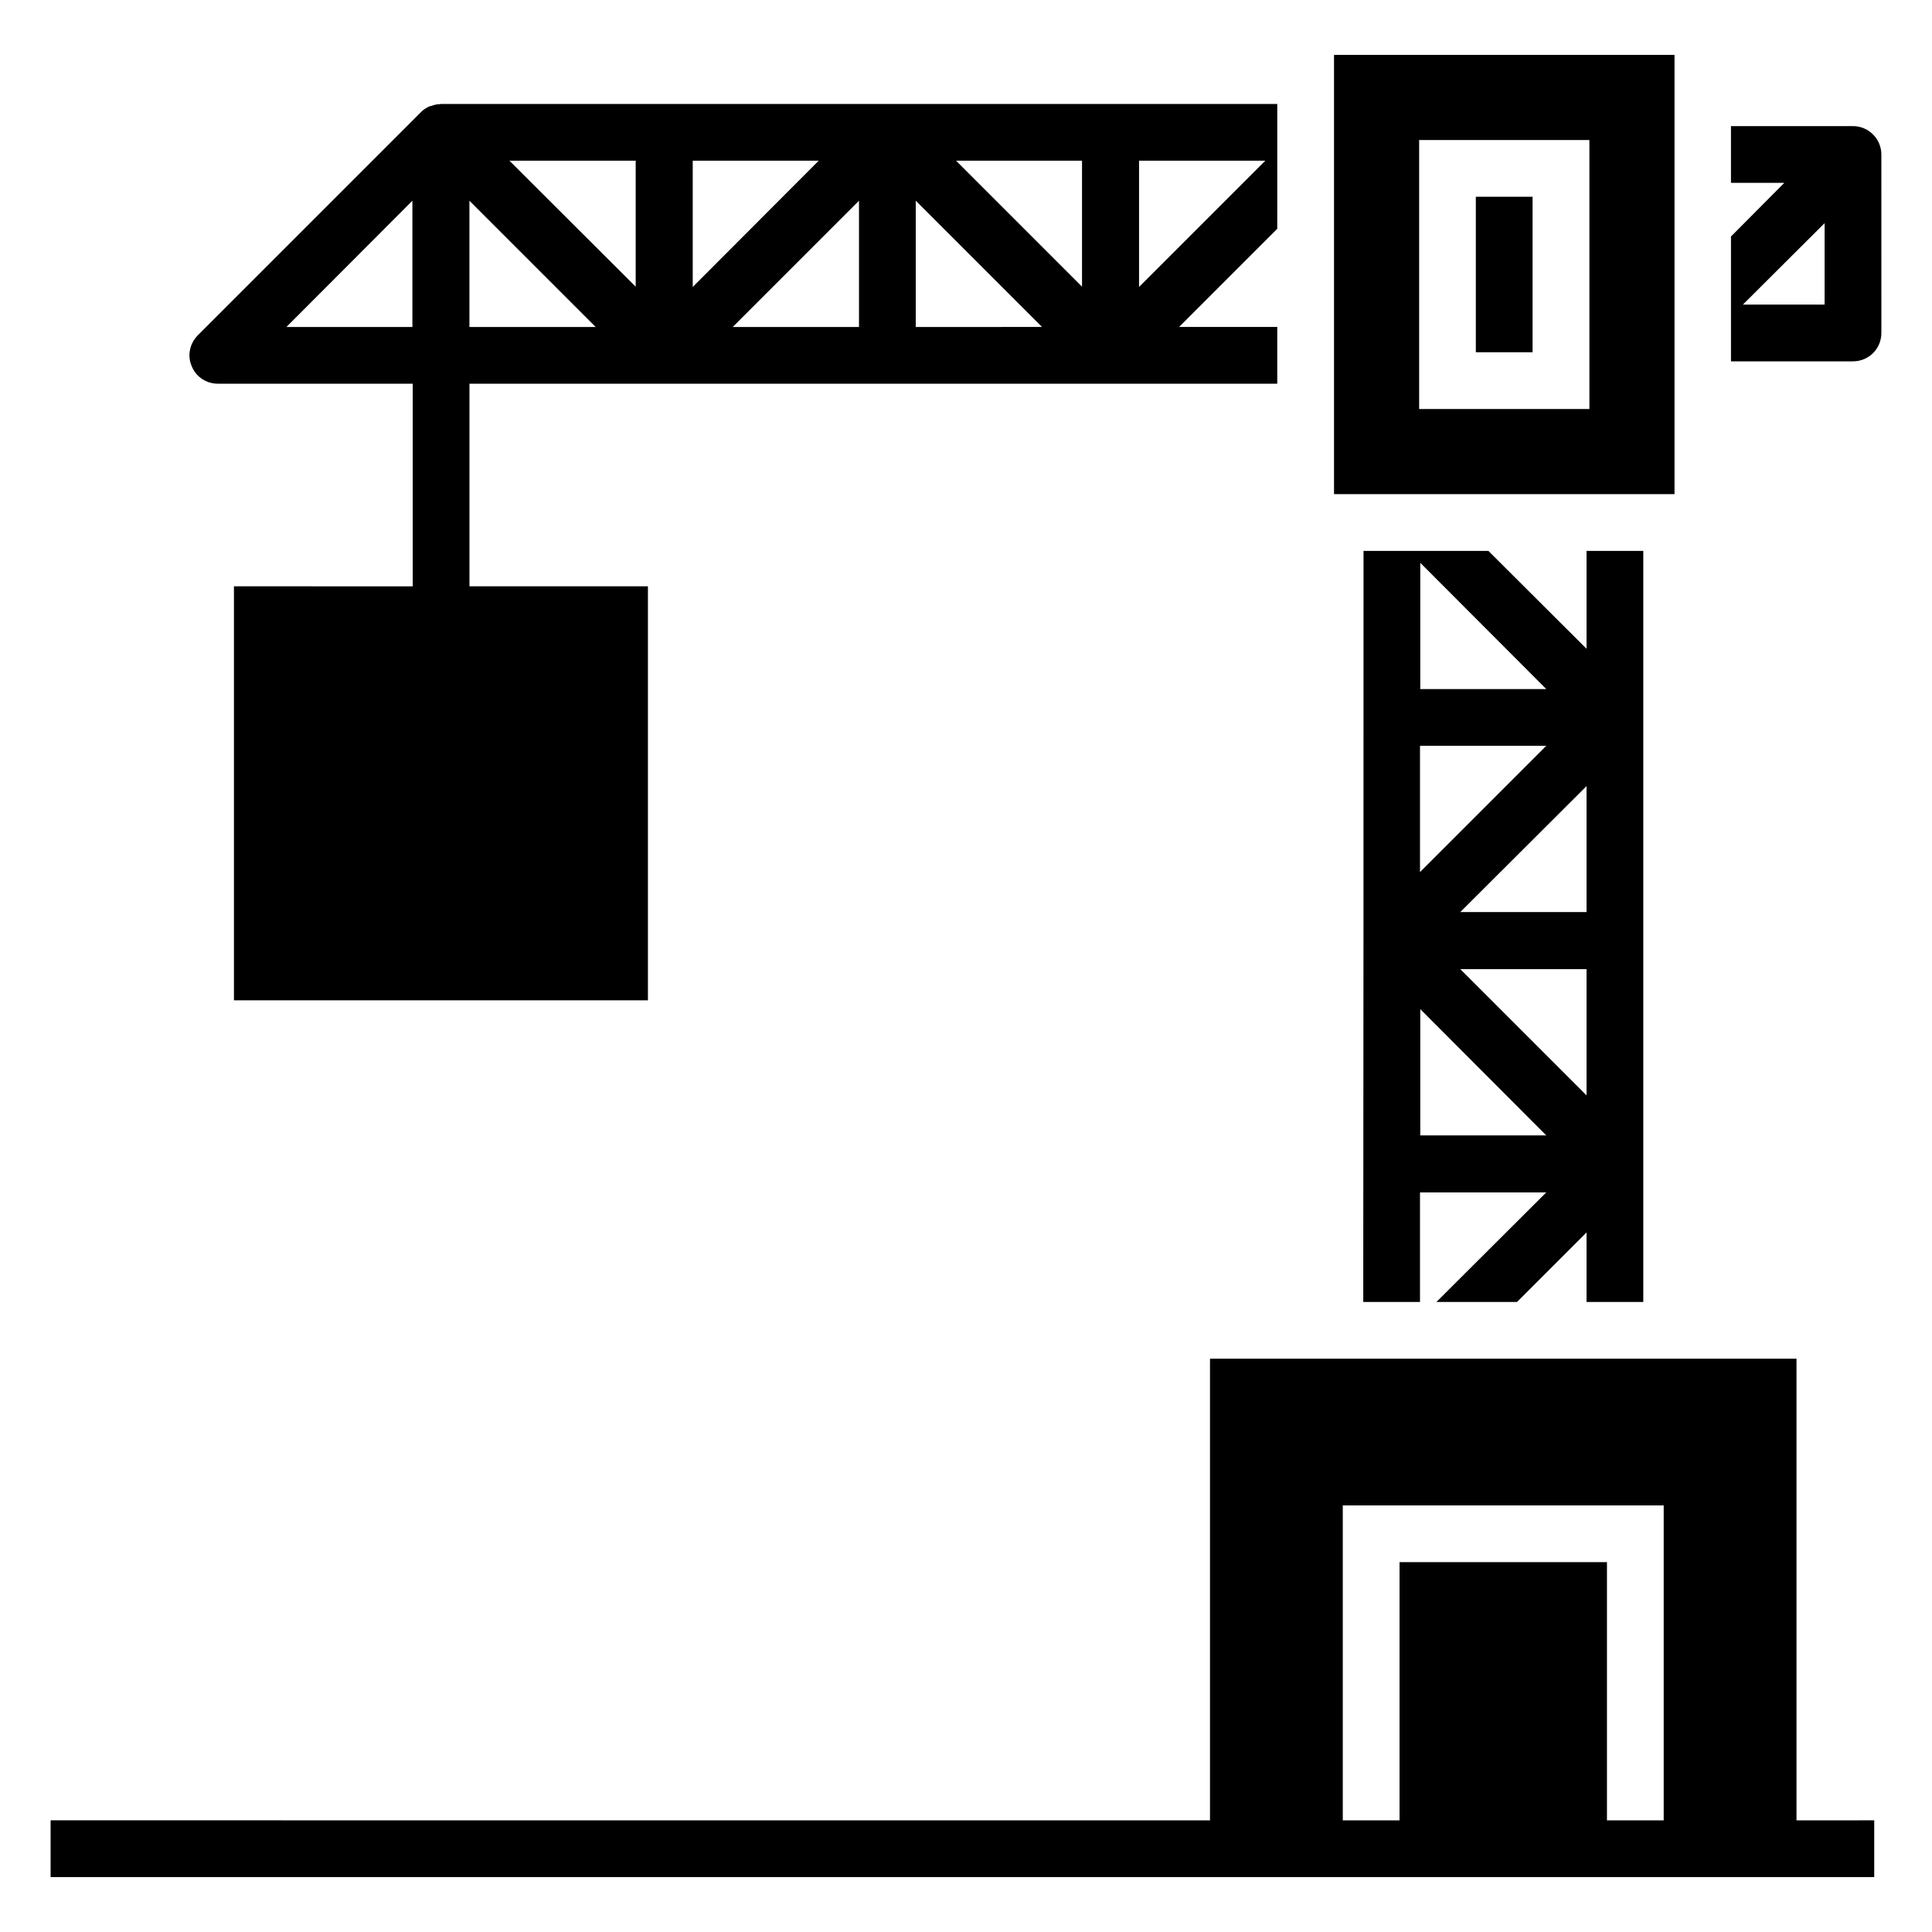
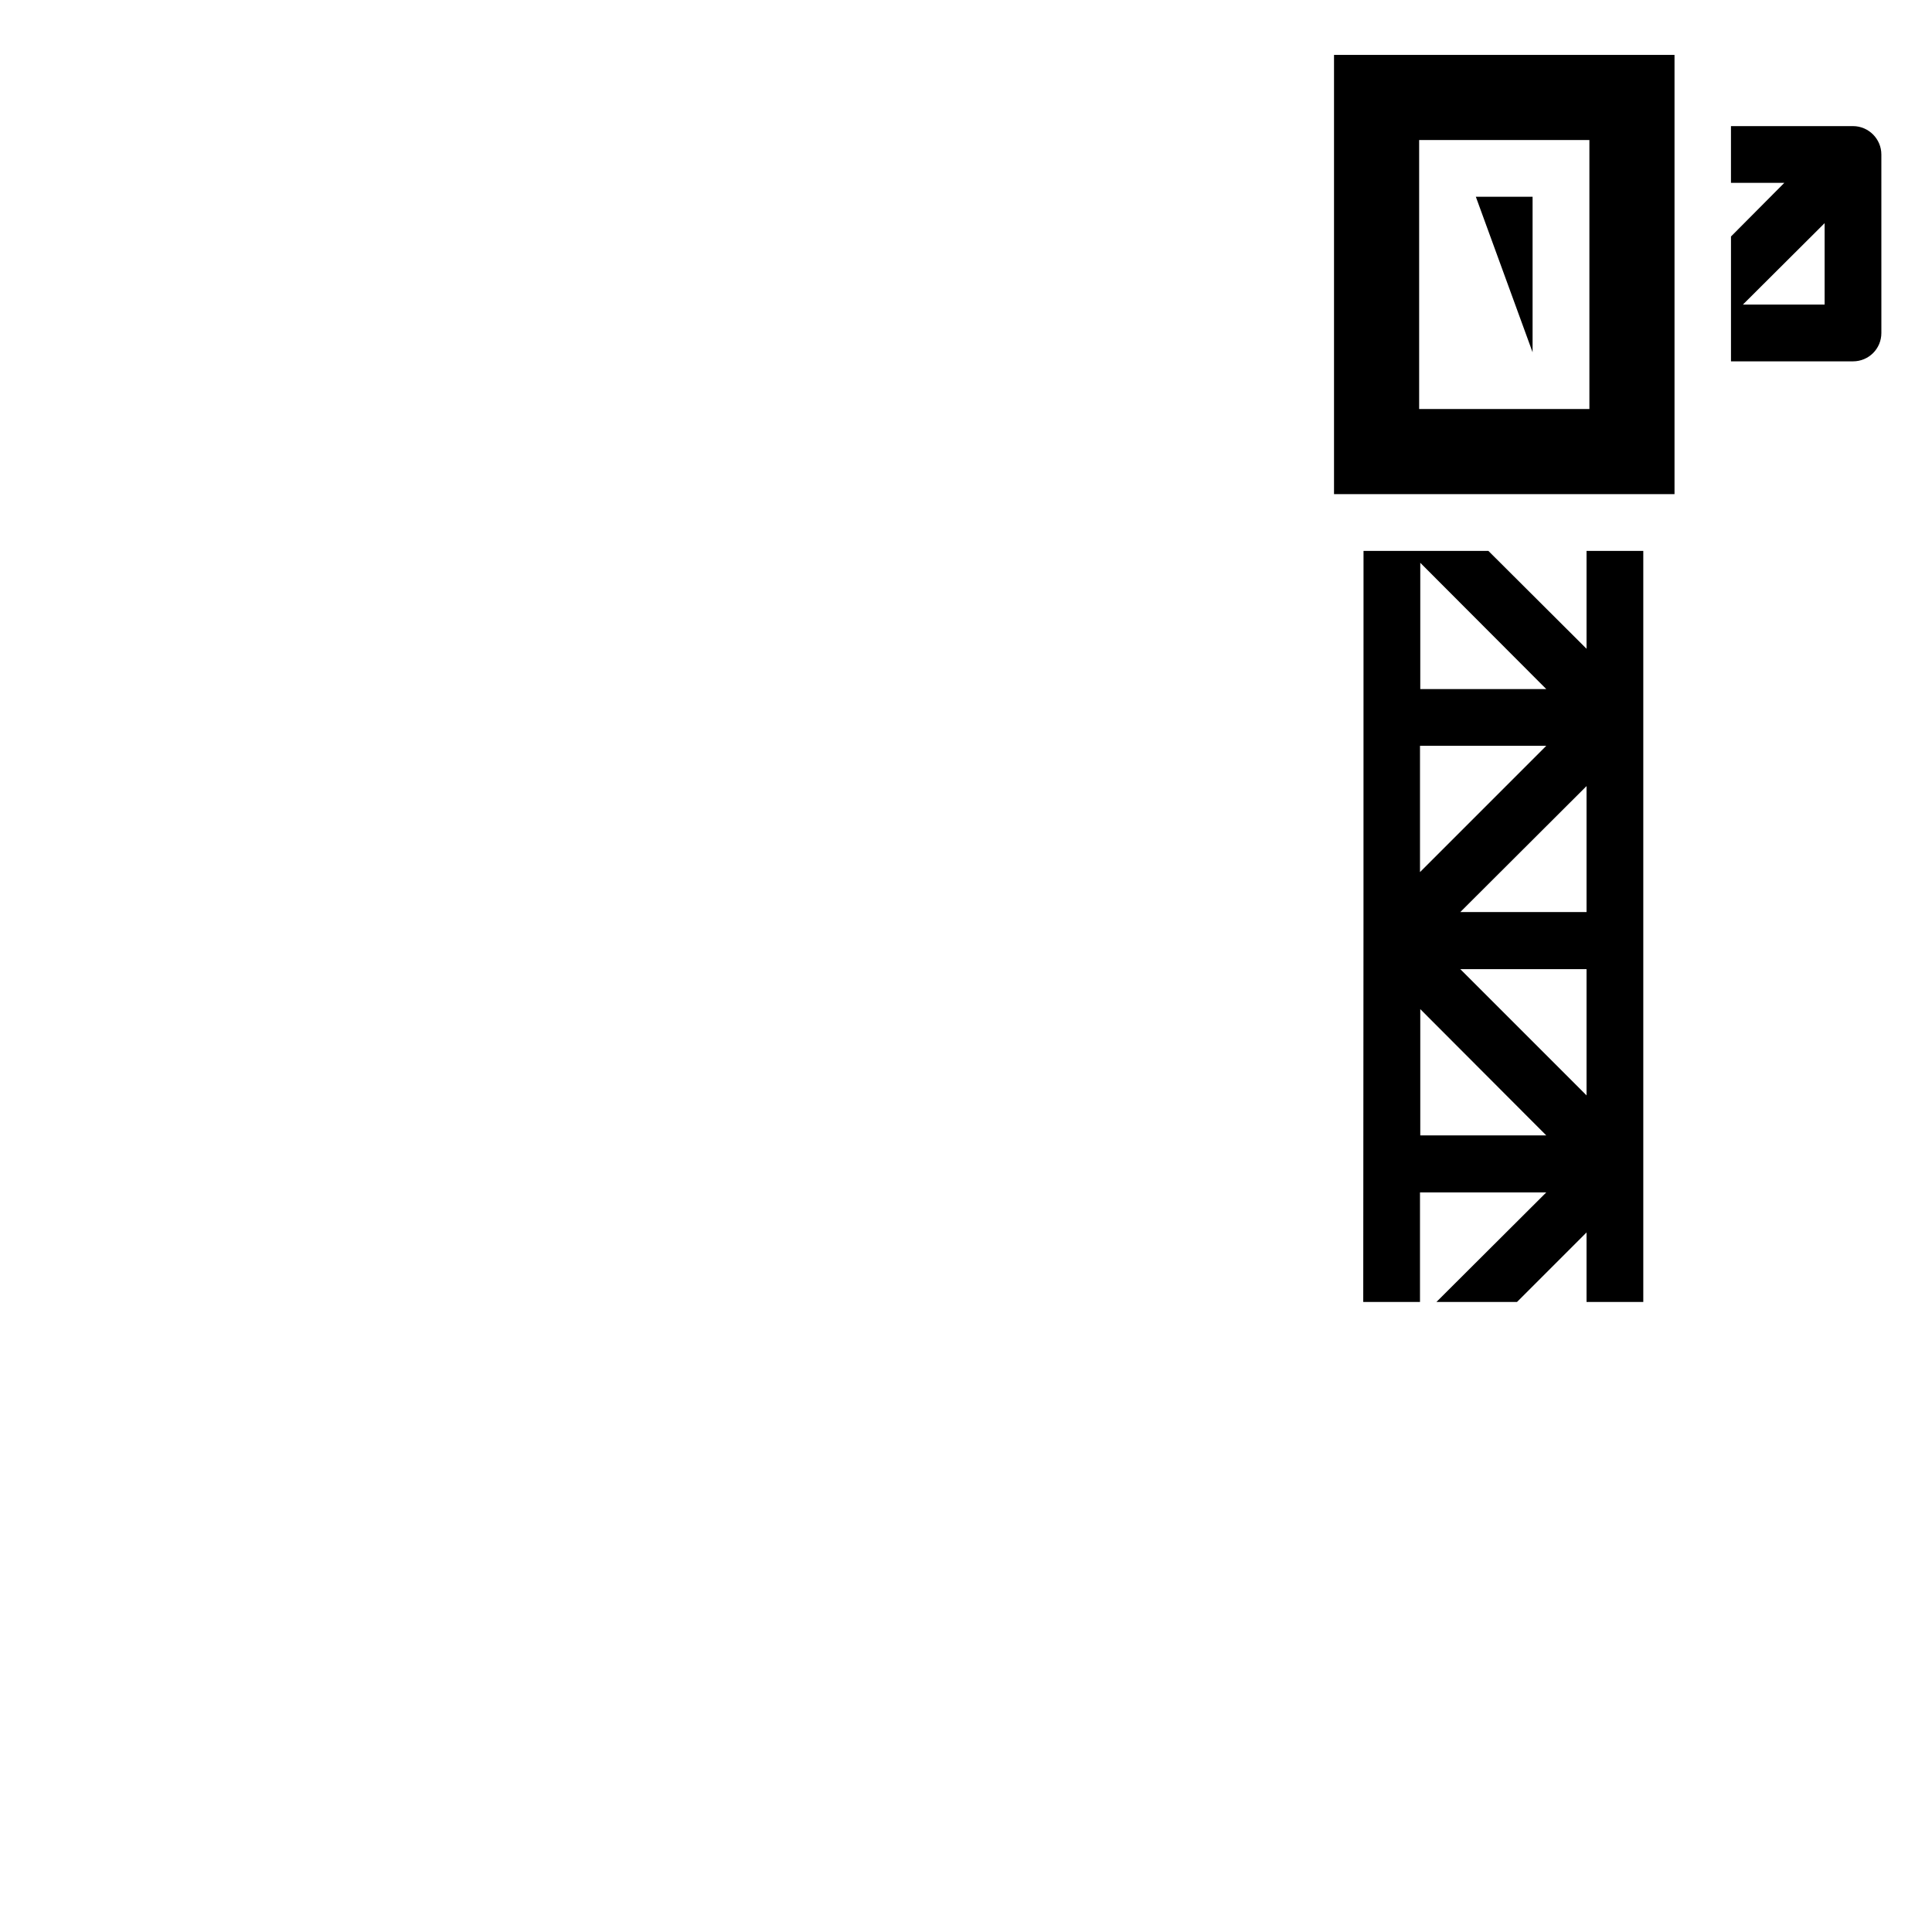
<svg xmlns="http://www.w3.org/2000/svg" fill="#000000" width="800px" height="800px" version="1.1" viewBox="144 144 512 512">
  <g>
    <path d="m564.45 289.99v25.941l-26.016-25.941h-33.086c0 59.555 0 137.91-0.074 199.04h15.039v-29.023h33.461l-29.102 29.023h21.355l18.422-18.422v18.422h15.039v-199.04zm-44.062 3.156 33.387 33.461h-33.387zm-0.074 48.504h33.461l-33.461 33.461zm0.074 103.24v-33.461l33.387 33.461zm44.062-10.602-33.461-33.461h33.461zm0-48.578h-33.461l33.461-33.387z" />
    <path d="m635.06 177.42h-32.336v15.039h14.137l-14.133 14.215v33.086h32.336c4.137 0 7.519-3.309 7.519-7.519l-0.004-47.301c0-4.133-3.383-7.519-7.519-7.519zm-7.519 47.301h-21.656l21.656-21.582z" />
-     <path d="m482.49 171.55h-44.066-0.152-177.38c-0.152 0-0.301 0.074-0.453 0.074-0.676 0-1.43 0.148-2.106 0.449-0.227 0-0.375 0.074-0.602 0.148-0.75 0.375-1.578 0.828-2.18 1.504l-59.102 59.105c-2.18 2.18-2.859 5.414-1.652 8.195 1.129 2.859 3.91 4.66 6.918 4.66l51.656 0.008v53.691l-47.375-0.004v109.71h109.71v-109.71h-47.297v-53.691h51.582 0.074 59.105 0.074 103.24v-15.039h-26.016l26.016-26.016zm-229.2 59.105h-33.387l33.387-33.461zm15.113 0v-33.465l33.461 33.461zm44.062-10.68-33.461-33.387h33.461zm15.117-33.387h33.387l-33.387 33.461zm44.062 44.066h-33.461l33.461-33.461zm15.039 0v-33.465l33.461 33.461zm44.066-10.68-33.387-33.387h33.387zm15.113 0.074v-33.461h33.461z" />
-     <path d="m535.11 196.14h15.039v41.211h-15.039z" />
+     <path d="m535.11 196.14h15.039v41.211z" />
    <path d="m497.53 158.55v116.4h90.234v-116.4zm67.676 93.844h-45.117v-71.285h45.117z" />
-     <path d="m620.09 626.41v-122.34h-155.43v122.34l-307.25-0.004v15.039h483.28v-15.039zm-35.191 0h-15.039v-68.426h-54.969v68.426h-15.039v-83.465h85.047z" />
  </g>
</svg>